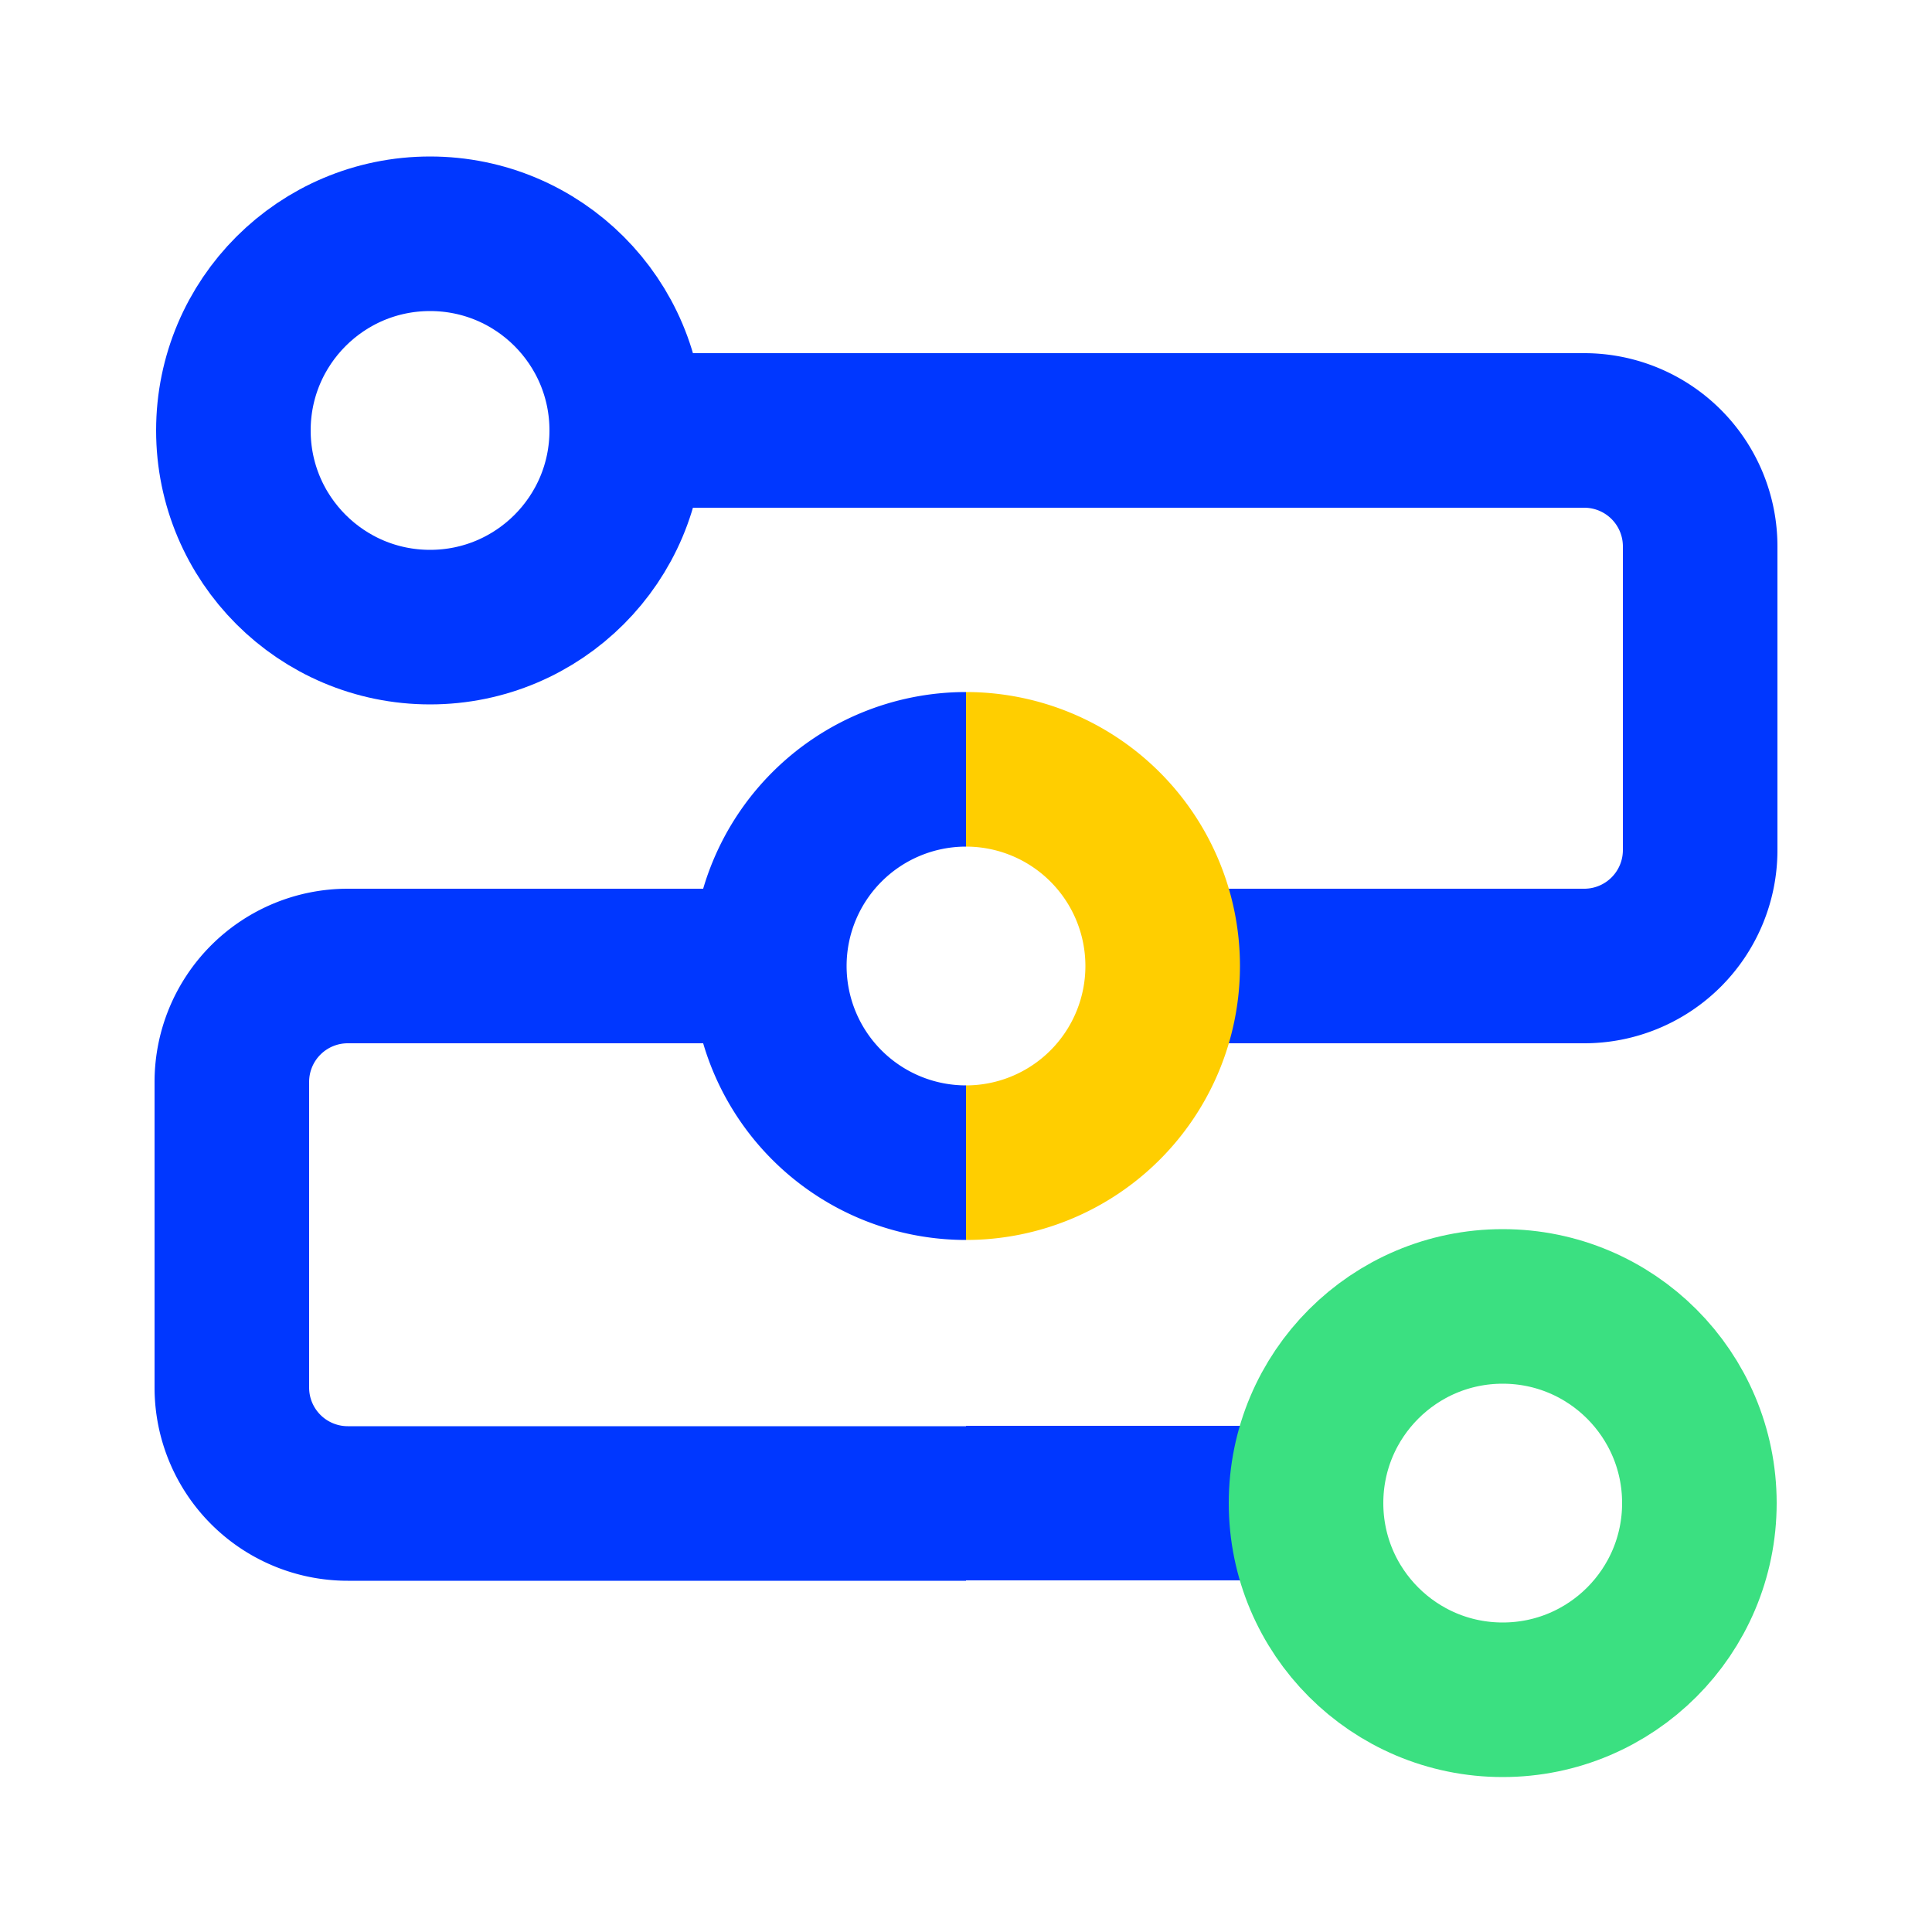
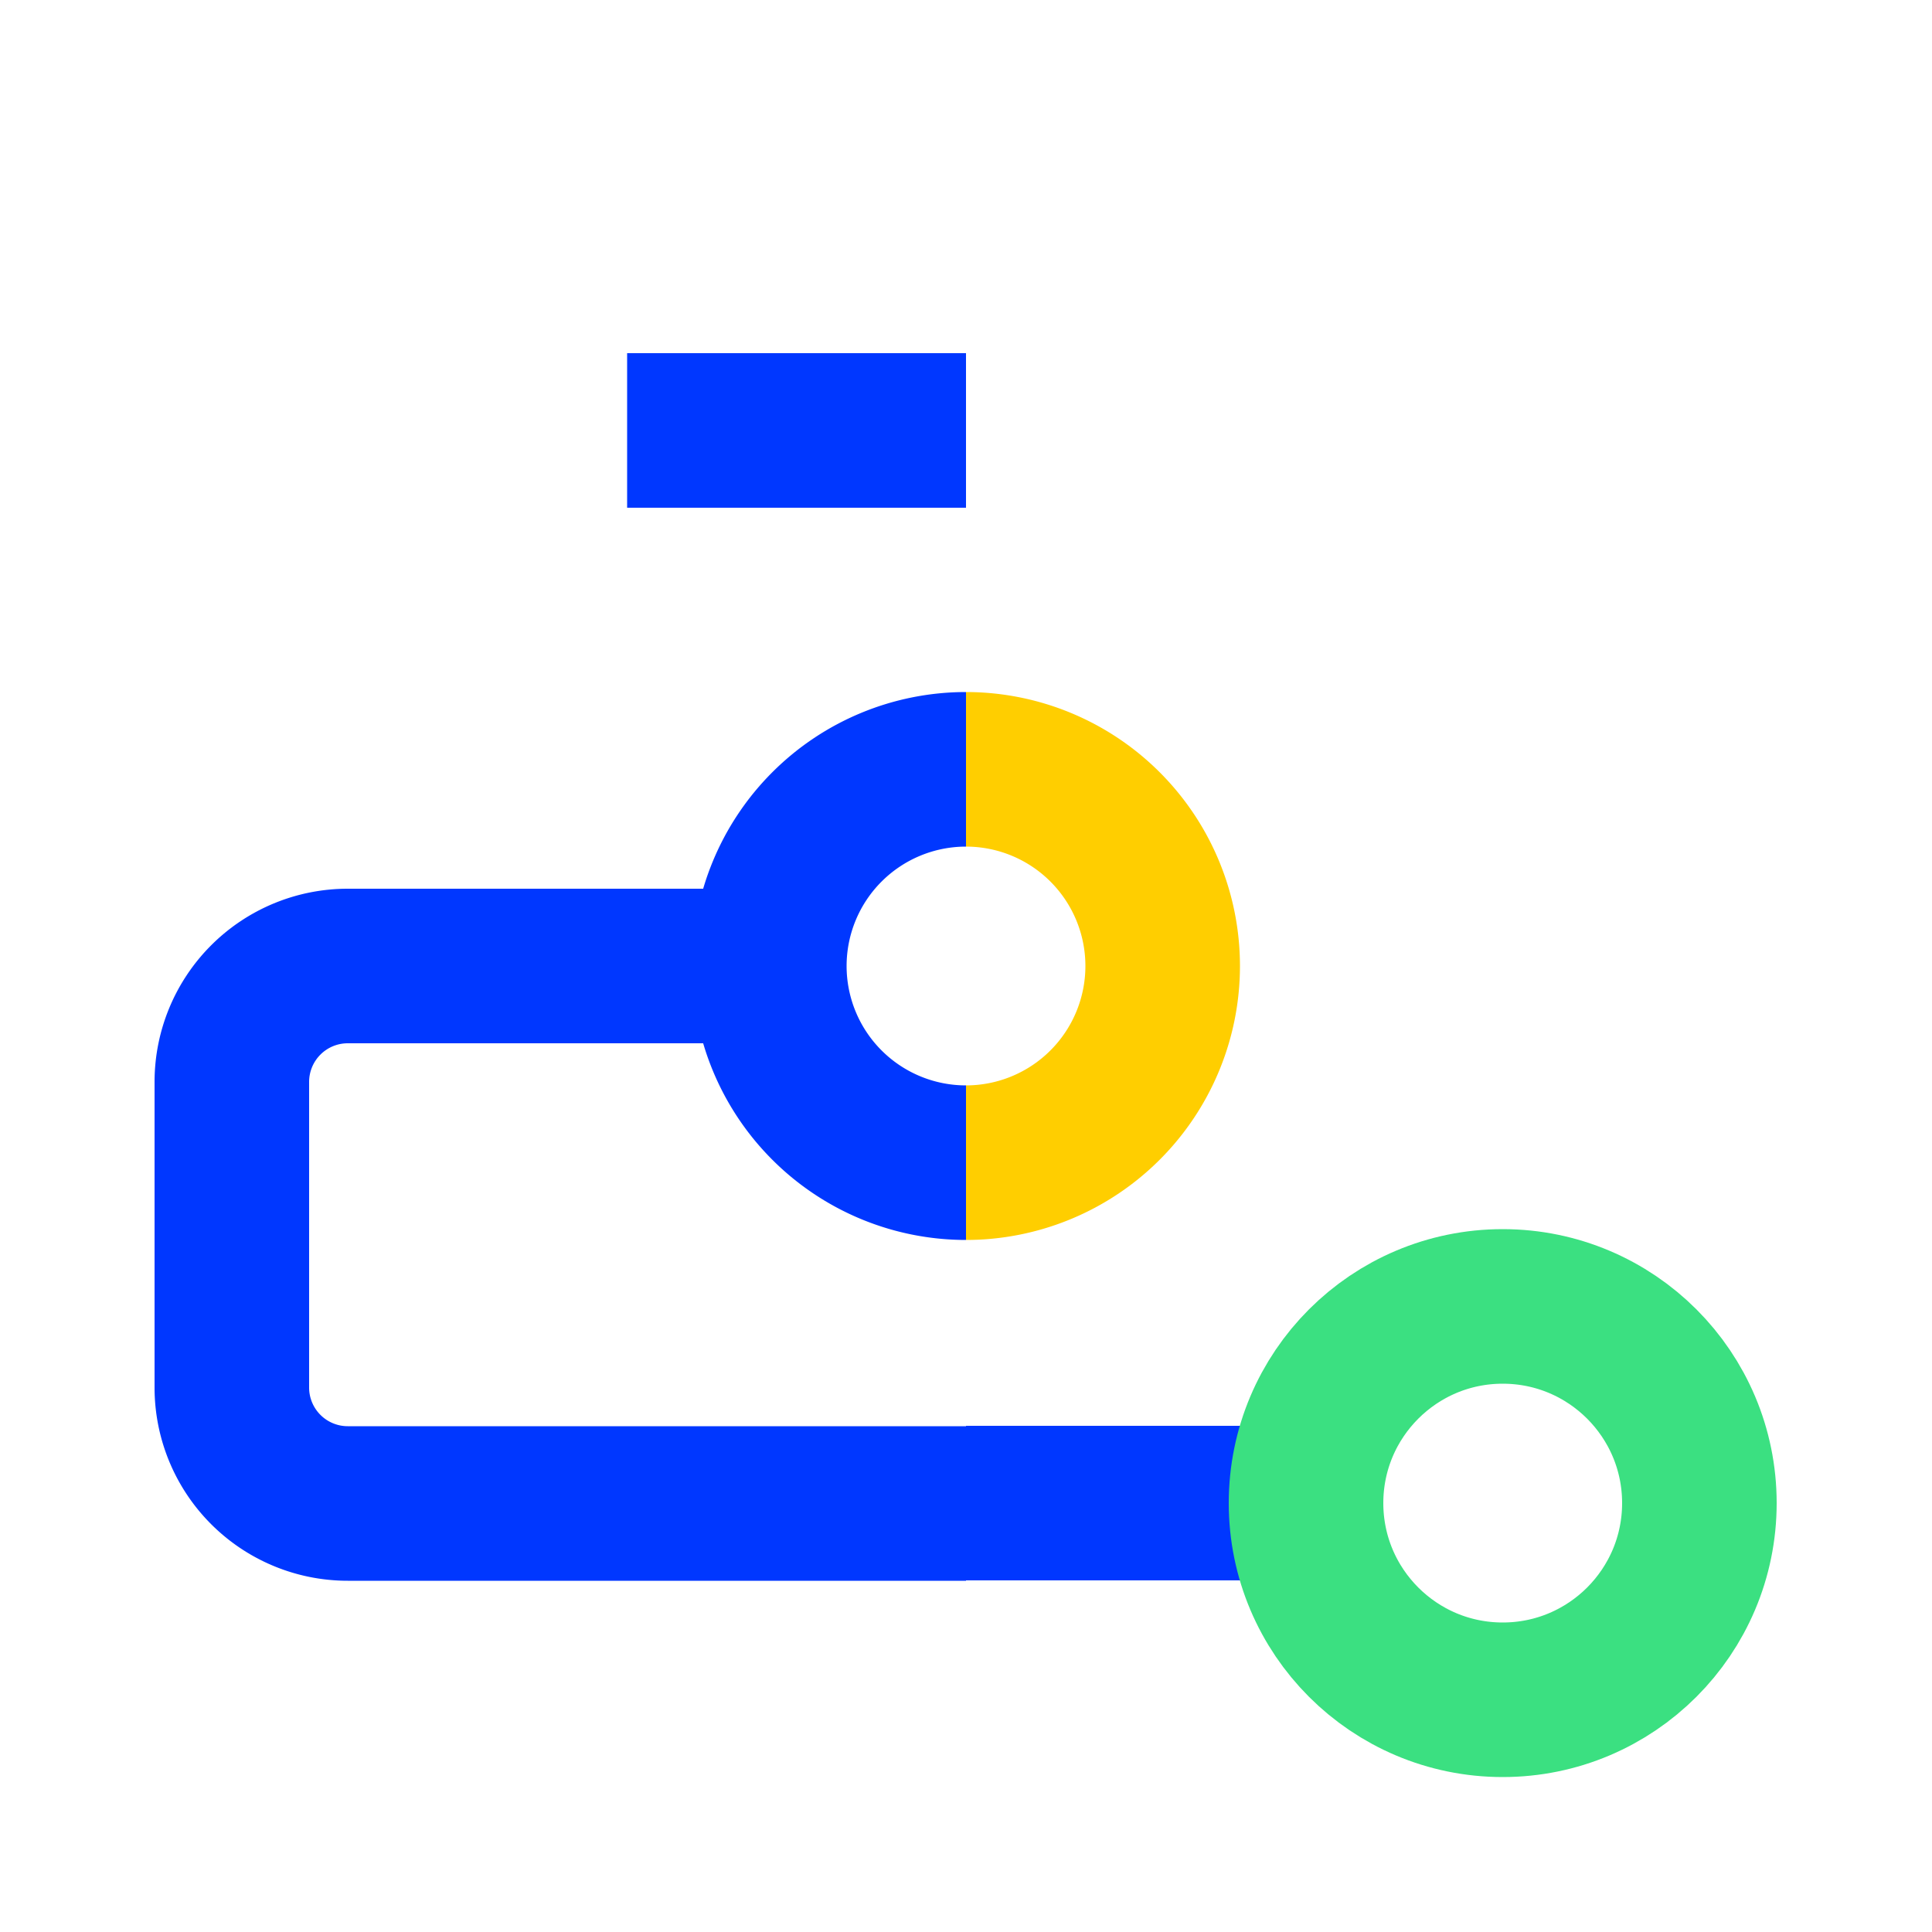
<svg xmlns="http://www.w3.org/2000/svg" viewBox="0 0 50 50">
  <g fill="none" stroke-miterlimit="10" stroke-width="4">
    <path d="m25 38.91h-16a3 3 0 0 1 -3-3v-7.91a3 3 0 0 1 3-3h10.91" stroke="#0037ff" />
-     <path d="m25 11.14h16a3 3 0 0 1 3 3v7.86a3 3 0 0 1 -3 3h-10.91" stroke="#0037ff" />
    <path d="m25 19.91a5.09 5.09 0 0 1 0 10.18" stroke="#ffce00" />
    <g stroke="#0037ff">
-       <circle cx="11.13" cy="11.14" r="5.09" />
      <path d="m25 30.09a5.09 5.09 0 0 1 0-10.18" />
      <path d="m16.23 11.14h8.77" />
      <path d="m25 38.9h8.77" />
    </g>
    <circle cx="38.89" cy="38.9" r="5.09" stroke="#3be081" />
  </g>
</svg>